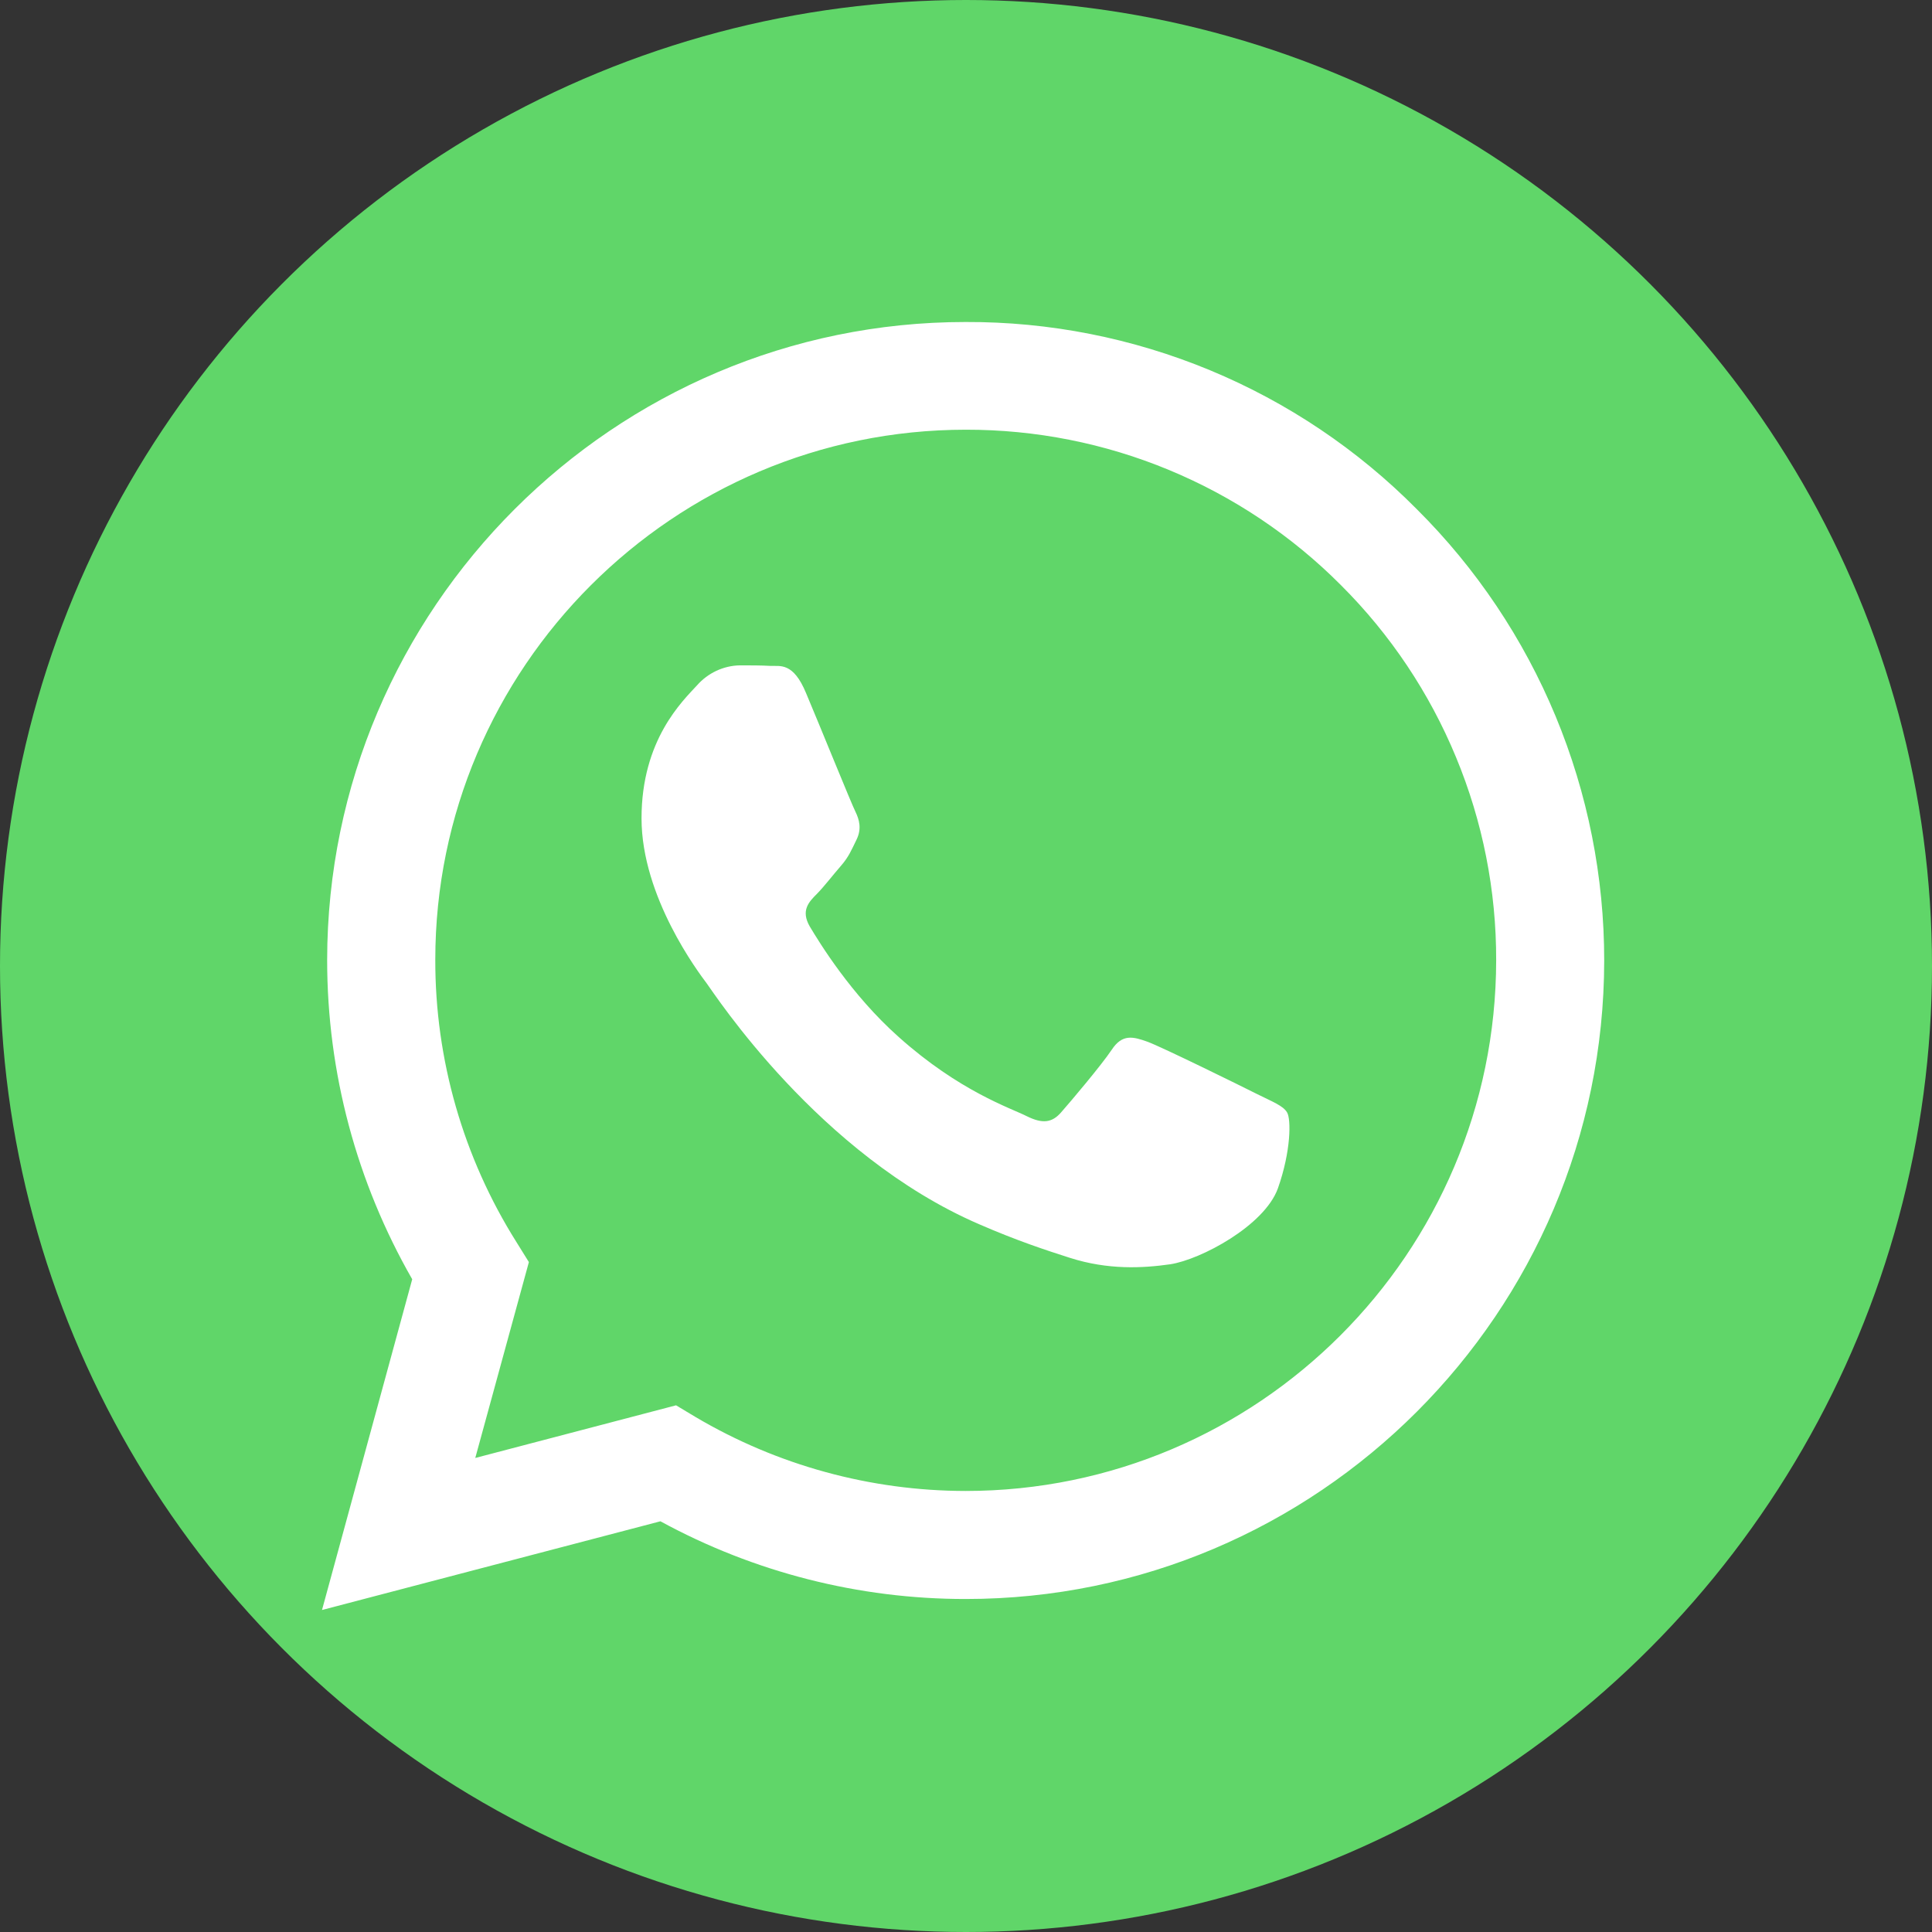
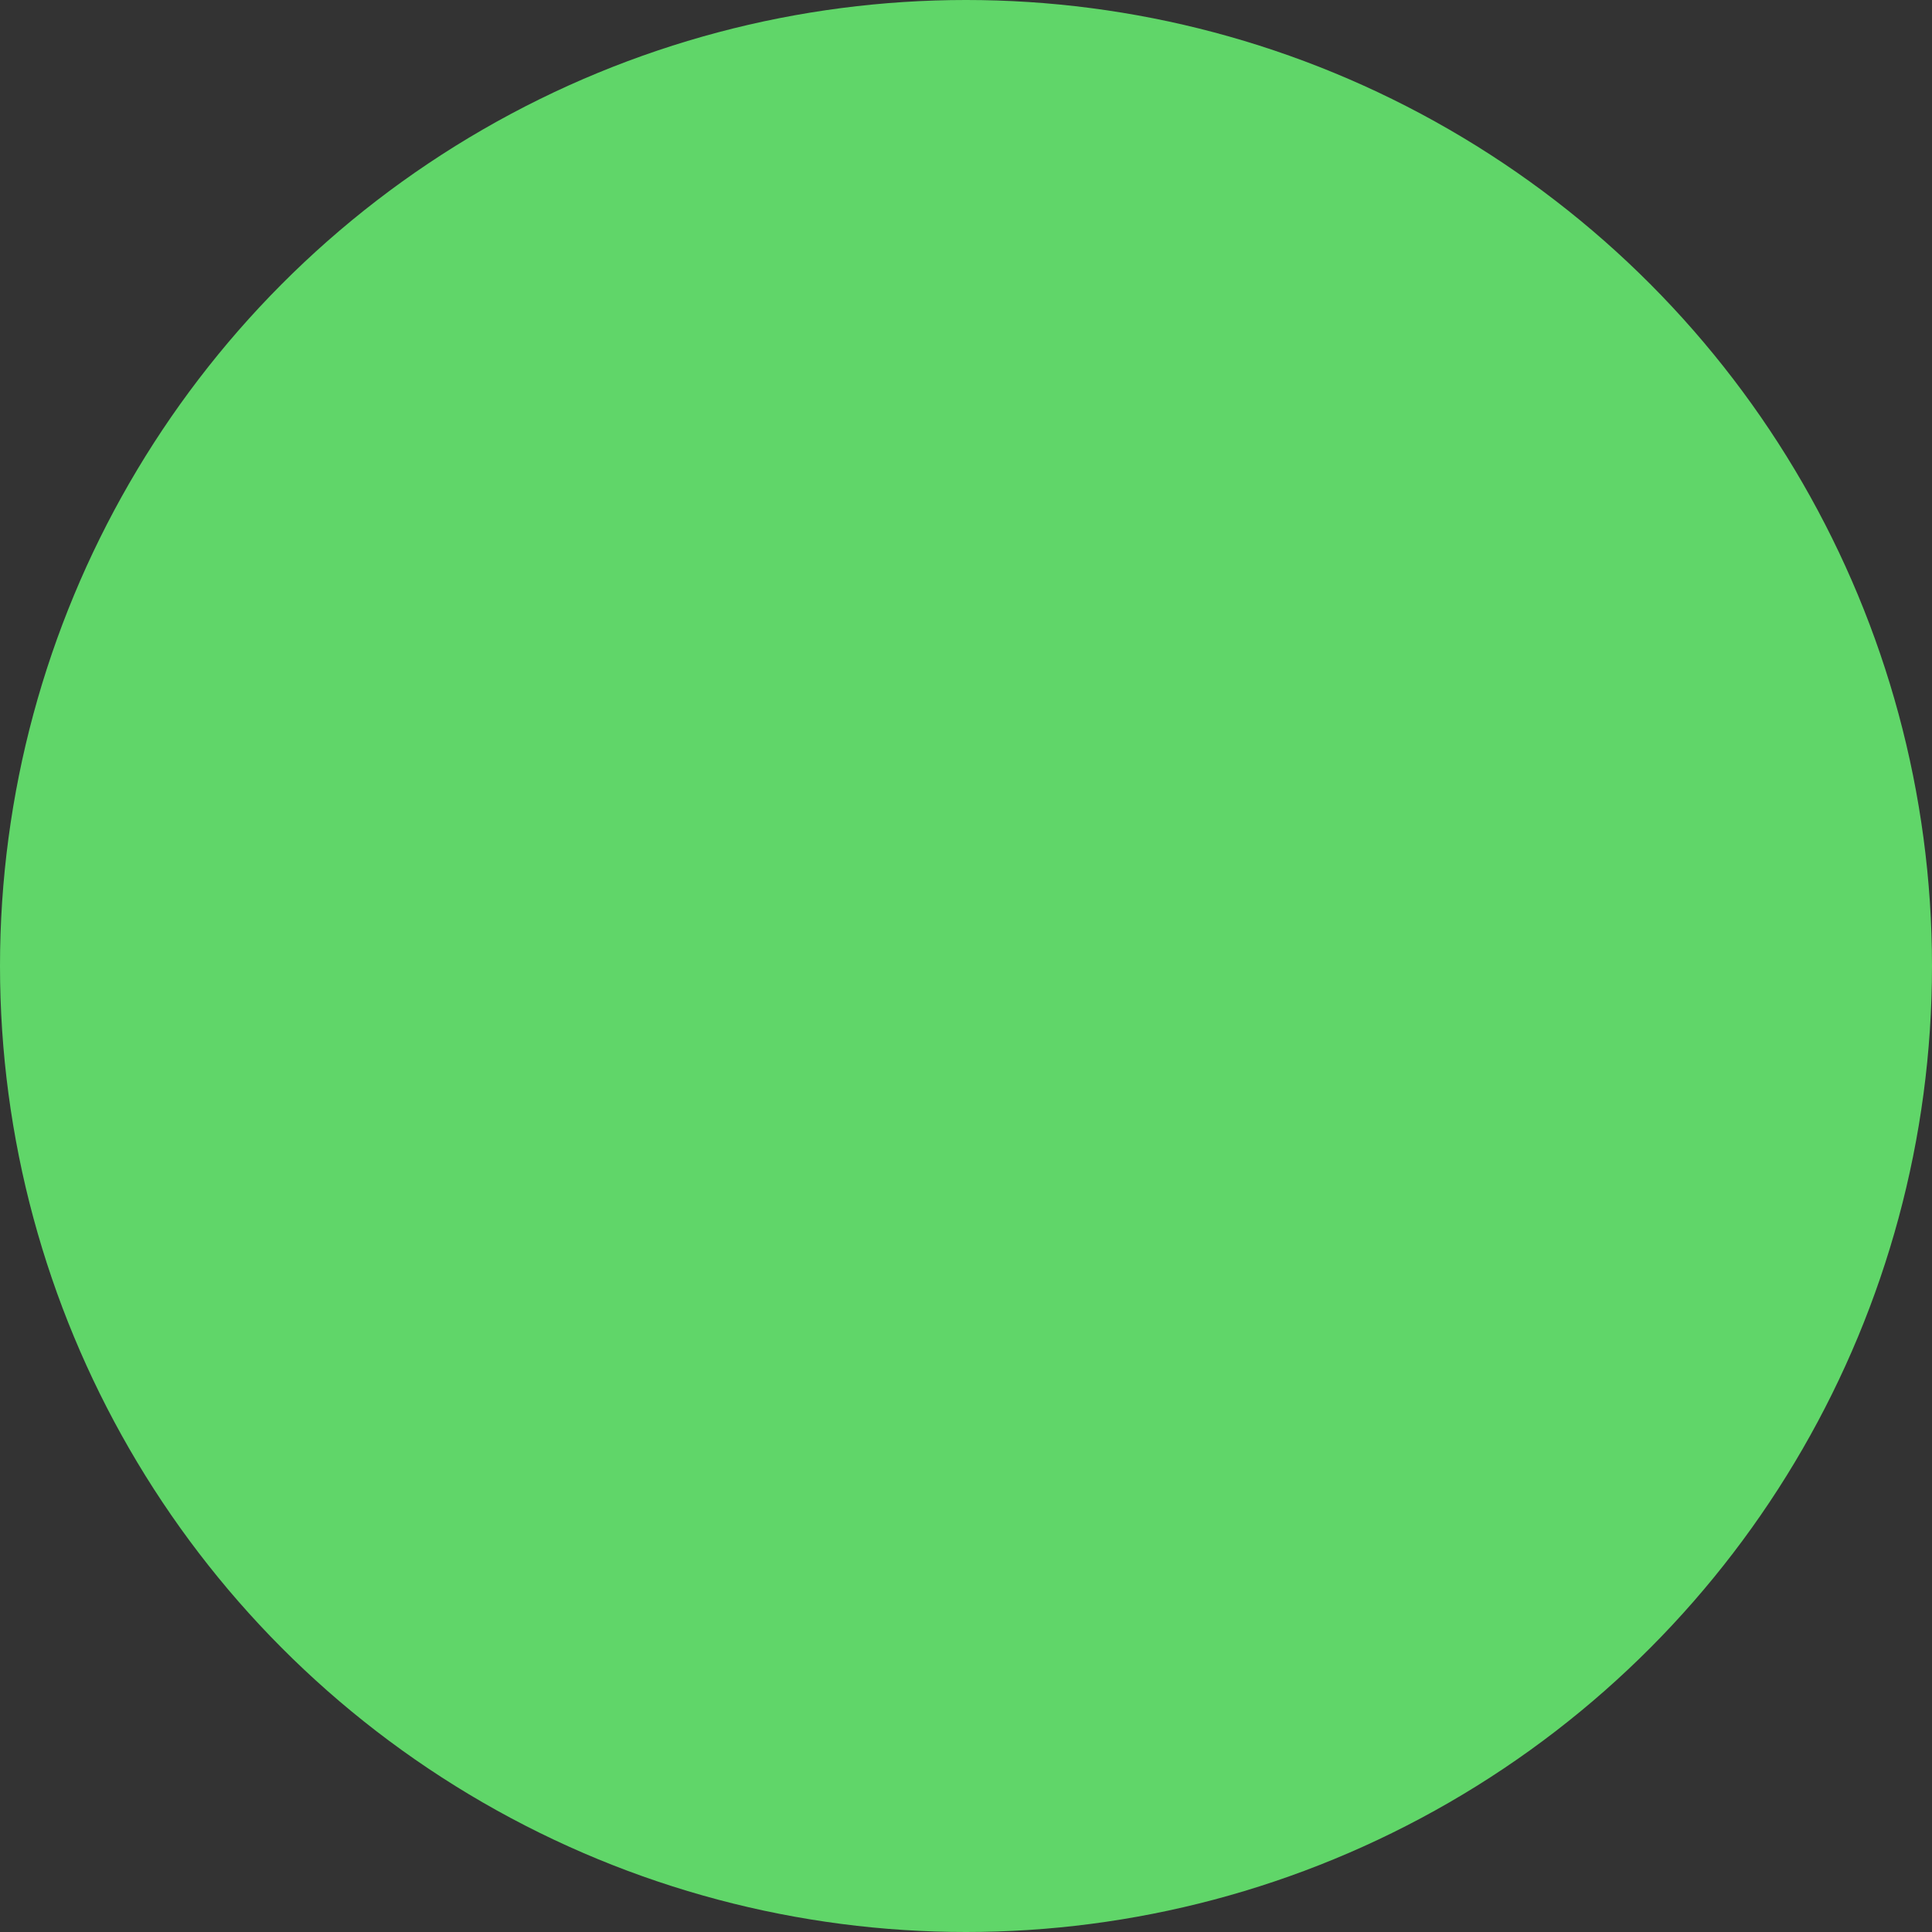
<svg xmlns="http://www.w3.org/2000/svg" width="36" height="36" viewBox="0 0 36 36" fill="none">
  <rect x="0" y="0" width="36" height="36" fill="#333333" stroke="none" />
  <circle cx="18" cy="18" r="18" fill="#60D669" />
  <g clip-path="url(#clip0_2011_2)">
-     <path d="M26.401 9.489C25.301 8.378 23.991 7.498 22.547 6.899C21.103 6.3 19.554 5.994 17.991 6C11.441 6 6.102 11.337 6.096 17.889C6.096 19.988 6.645 22.029 7.681 23.837L6 30L12.306 28.347C14.05 29.298 16.005 29.796 17.991 29.795H17.997C24.549 29.795 29.886 24.458 29.892 17.9C29.893 16.337 29.585 14.789 28.986 13.345C28.387 11.902 27.509 10.591 26.401 9.489ZM17.991 27.782C16.22 27.78 14.481 27.304 12.957 26.402L12.597 26.186L8.856 27.167L9.855 23.517L9.621 23.141C8.631 21.566 8.107 19.743 8.111 17.883C8.111 12.444 12.546 8.007 17.997 8.007C19.296 8.005 20.582 8.259 21.782 8.757C22.981 9.254 24.071 9.983 24.987 10.904C25.906 11.82 26.635 12.91 27.131 14.11C27.628 15.309 27.882 16.595 27.879 17.894C27.873 23.352 23.438 27.782 17.991 27.782ZM23.413 20.381C23.118 20.232 21.659 19.514 21.384 19.412C21.111 19.314 20.912 19.263 20.716 19.56C20.517 19.856 19.947 20.529 19.776 20.723C19.605 20.922 19.428 20.945 19.131 20.798C18.835 20.648 17.877 20.336 16.743 19.32C15.858 18.533 15.265 17.558 15.088 17.262C14.918 16.965 15.072 16.806 15.22 16.658C15.351 16.526 15.516 16.31 15.665 16.139C15.815 15.968 15.864 15.842 15.961 15.644C16.059 15.443 16.012 15.272 15.939 15.123C15.864 14.975 15.271 13.509 15.021 12.918C14.781 12.335 14.537 12.416 14.354 12.408C14.182 12.398 13.983 12.398 13.784 12.398C13.633 12.401 13.485 12.436 13.348 12.5C13.212 12.564 13.09 12.655 12.99 12.768C12.717 13.065 11.954 13.784 11.954 15.249C11.954 16.715 13.018 18.123 13.168 18.323C13.316 18.522 15.259 21.521 18.243 22.811C18.948 23.118 19.503 23.3 19.936 23.438C20.649 23.666 21.293 23.631 21.805 23.558C22.375 23.471 23.562 22.838 23.812 22.143C24.058 21.447 24.058 20.853 23.983 20.729C23.91 20.603 23.71 20.529 23.413 20.381Z" fill="white" />
-   </g>
+     </g>
  <defs>
    <clipPath id="clip0_2011_2">
      <rect width="24" height="24" fill="white" transform="translate(6 6)" />
    </clipPath>
  </defs>
</svg>